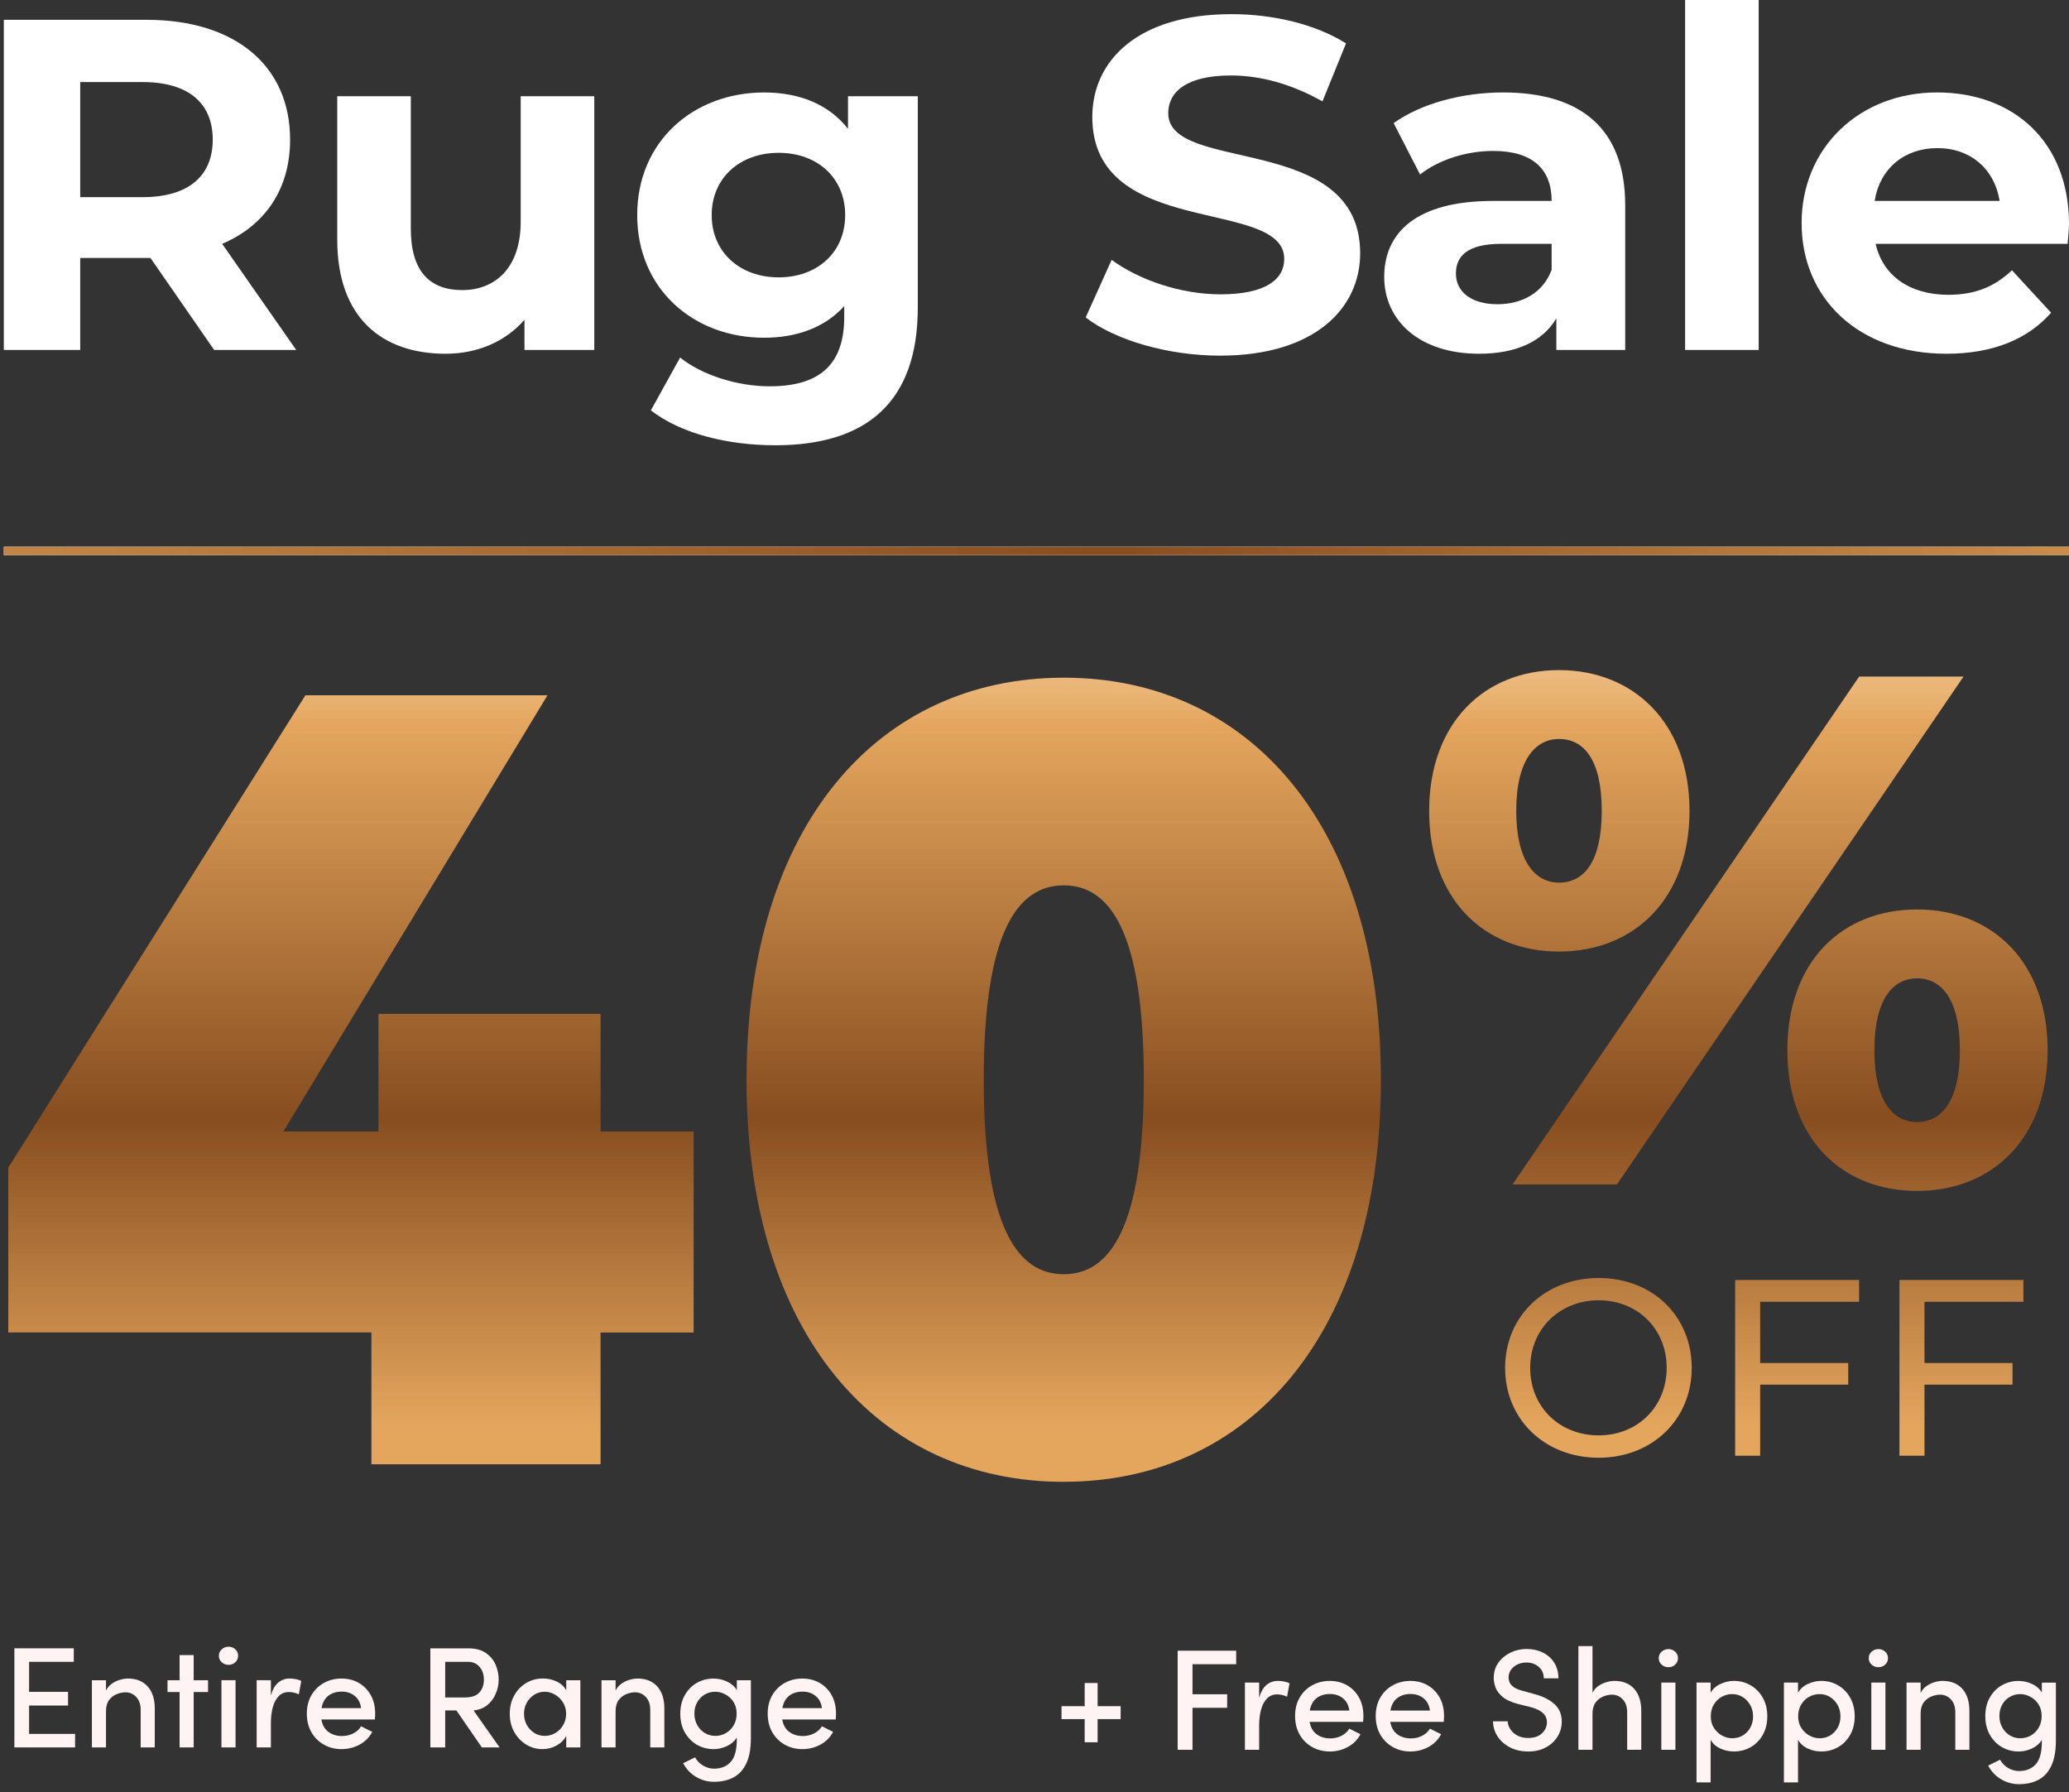
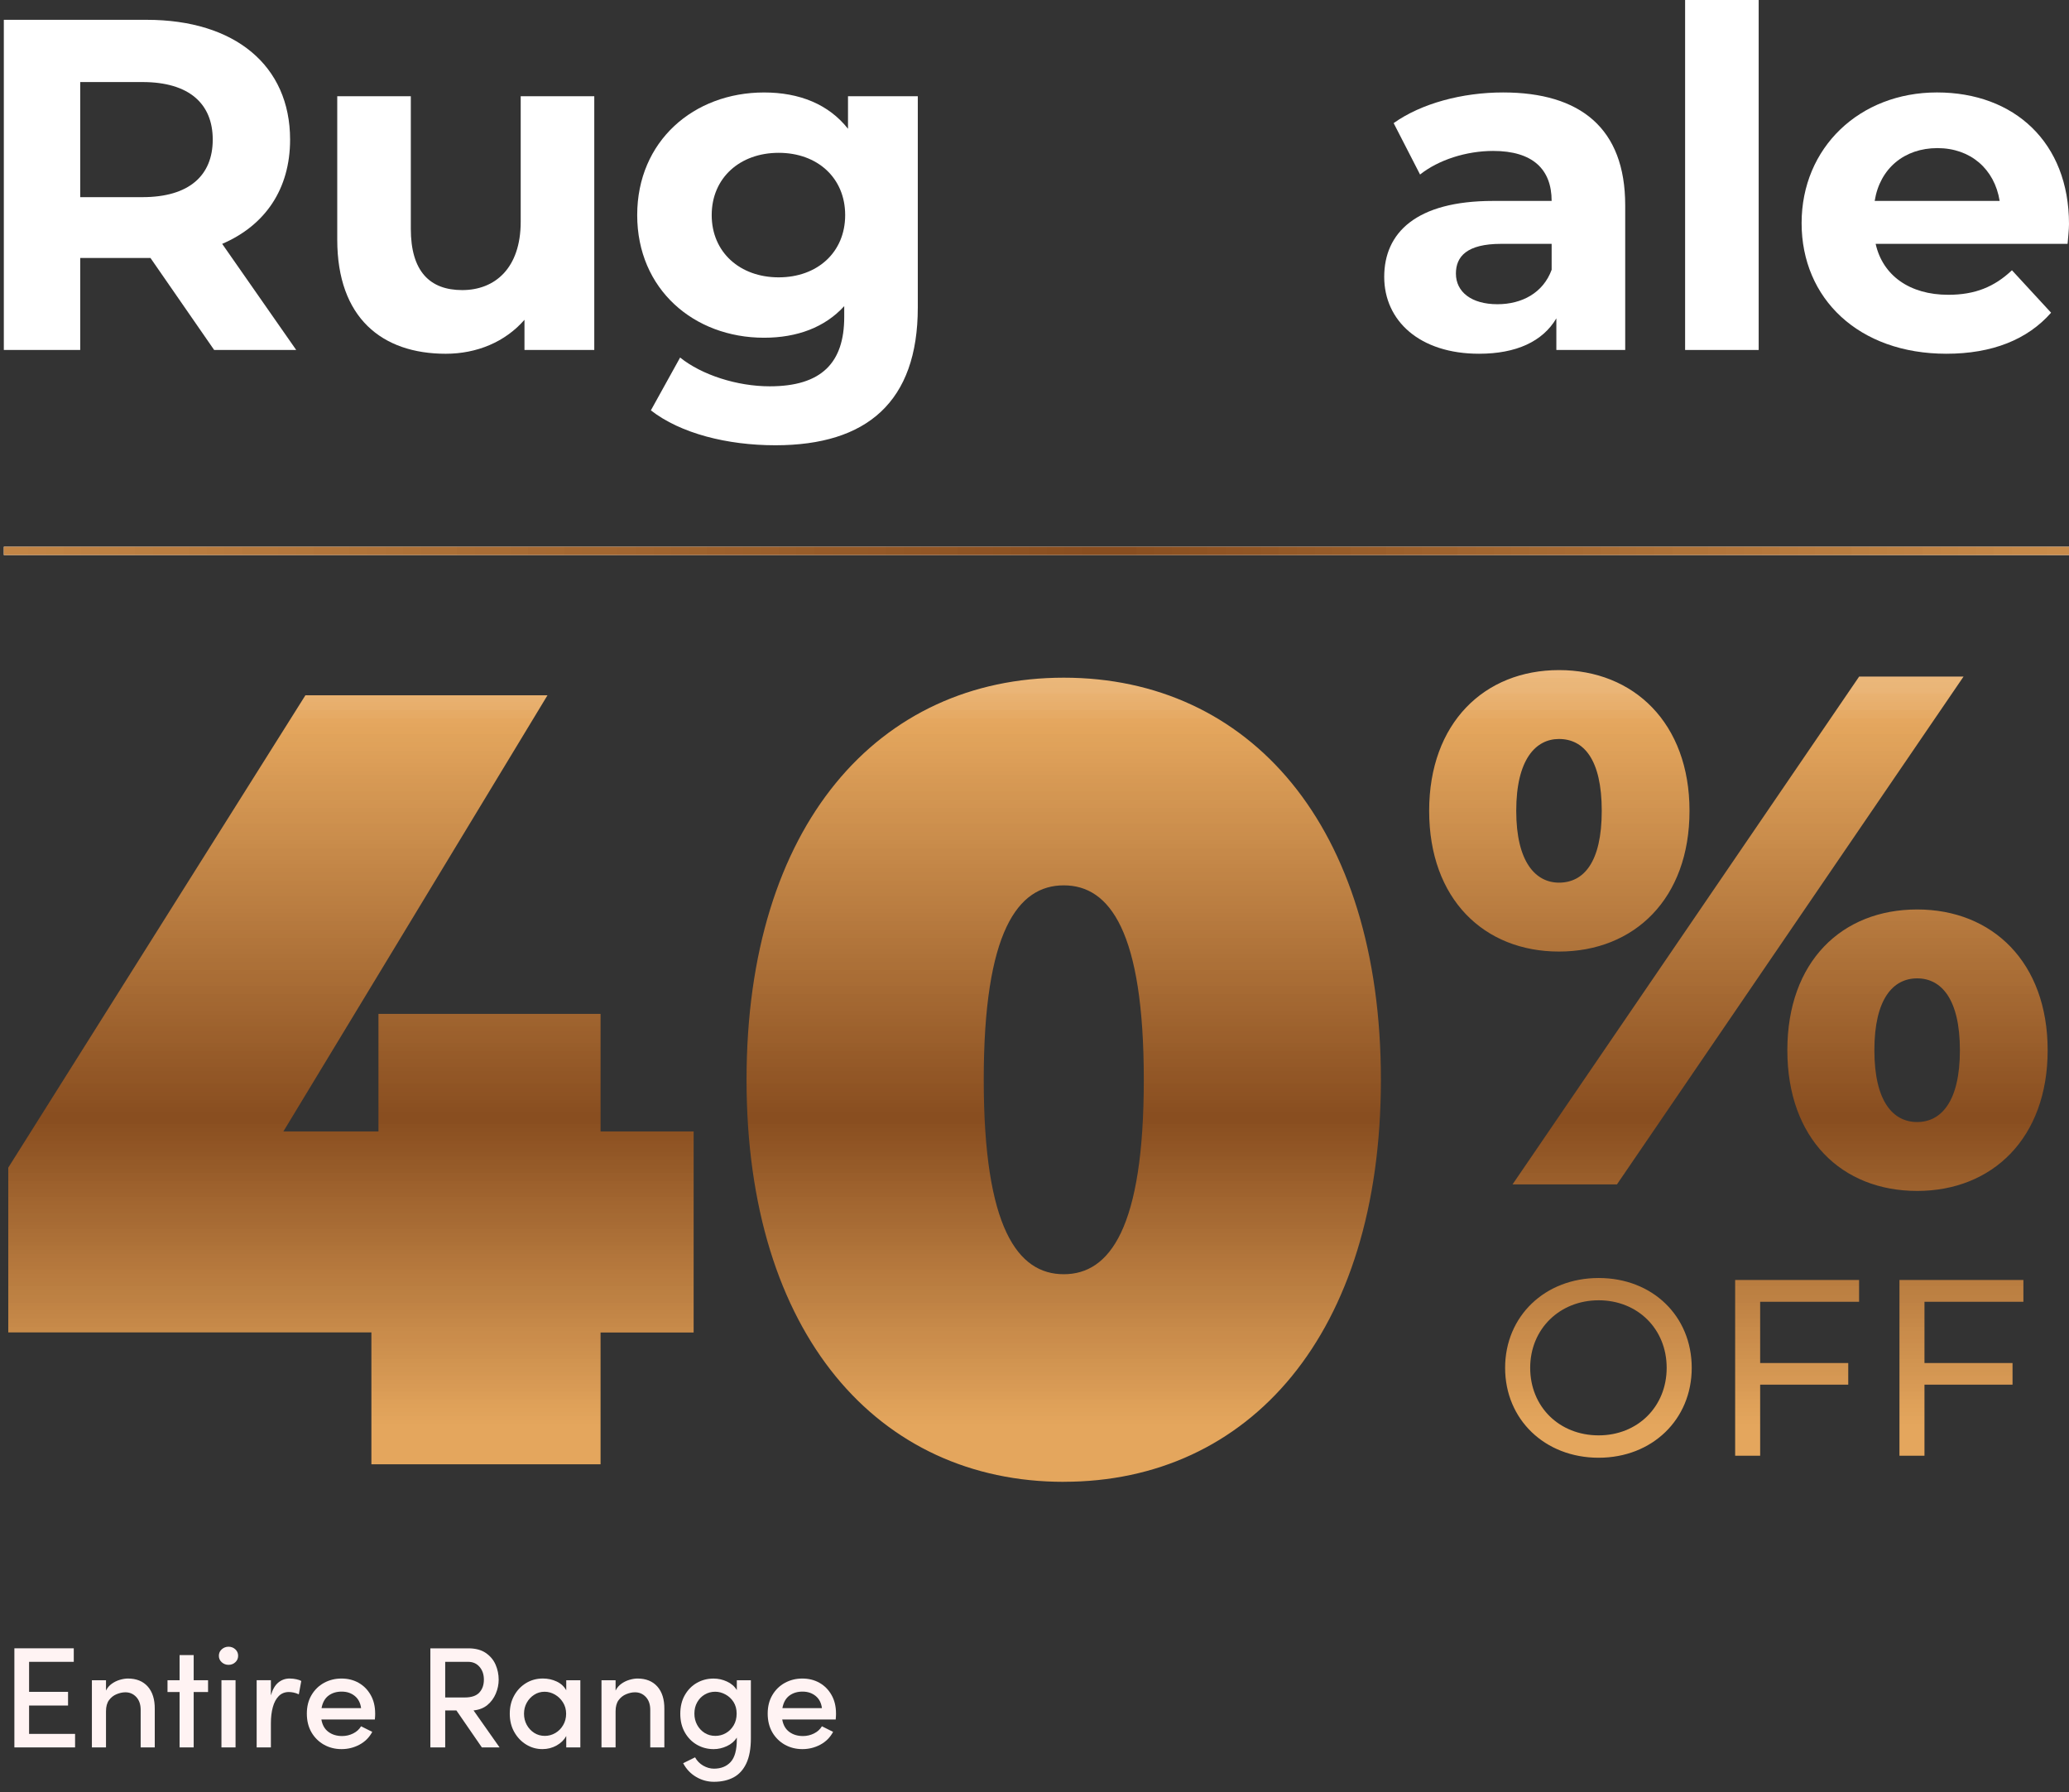
<svg xmlns="http://www.w3.org/2000/svg" xmlns:xlink="http://www.w3.org/1999/xlink" id="Layer_2" data-name="Layer 2" viewBox="0 0 1843.17 1596.42">
  <rect x="0" y="0" width="1843.17" height="1596.42" fill="#333333" stroke="none" />
  <defs>
    <style>
      .cls-1 {
        fill: none;
      }

      .cls-2 {
        fill: url(#linear-gradient-2);
      }

      .cls-3 {
        fill: url(#linear-gradient);
      }

      .cls-4 {
        clip-path: url(#clippath-1);
      }

      .cls-5 {
        clip-path: url(#clippath-3);
      }

      .cls-6 {
        clip-path: url(#clippath-4);
      }

      .cls-7 {
        clip-path: url(#clippath-2);
      }

      .cls-8 {
        fill: #fff;
      }

      .cls-9 {
        clip-path: url(#clippath);
      }

      .cls-10 {
        fill: #fff3f3;
      }
    </style>
    <clipPath id="clippath">
      <rect class="cls-8" x="3.41" y="486.98" width="1839.76" height="7.44" />
    </clipPath>
    <linearGradient id="linear-gradient" x1="-3047.63" y1="105.05" x2="-3040.05" y2="105.05" gradientTransform="translate(1275954.6 44482.8) scale(418.91 -418.74)" gradientUnits="userSpaceOnUse">
      <stop offset="0" stop-color="#ecb97f" />
      <stop offset="0" stop-color="#ebb87c" />
      <stop offset="0" stop-color="#ebb77a" />
      <stop offset=".01" stop-color="#eab678" />
      <stop offset=".02" stop-color="#eab476" />
      <stop offset=".02" stop-color="#e9b374" />
      <stop offset=".02" stop-color="#e9b271" />
      <stop offset=".03" stop-color="#e8b06f" />
      <stop offset=".03" stop-color="#e8af6d" />
      <stop offset=".04" stop-color="#e7ae6b" />
      <stop offset=".04" stop-color="#e7ad68" />
      <stop offset=".04" stop-color="#e6ab66" />
      <stop offset=".05" stop-color="#e6aa64" />
      <stop offset=".05" stop-color="#e5a962" />
      <stop offset=".05" stop-color="#e5a760" />
      <stop offset=".06" stop-color="#e4a65e" />
      <stop offset=".06" stop-color="#e3a55d" />
      <stop offset=".07" stop-color="#e3a55c" />
      <stop offset=".07" stop-color="#e2a45c" />
      <stop offset=".07" stop-color="#e1a35b" />
      <stop offset=".08" stop-color="#e0a35b" />
      <stop offset=".08" stop-color="#e0a25a" />
      <stop offset=".09" stop-color="#dfa15a" />
      <stop offset=".09" stop-color="#dea059" />
      <stop offset=".09" stop-color="#dda059" />
      <stop offset=".1" stop-color="#dd9f58" />
      <stop offset=".1" stop-color="#dc9e58" />
      <stop offset=".11" stop-color="#db9d57" />
      <stop offset=".11" stop-color="#da9d57" />
      <stop offset=".11" stop-color="#da9c56" />
      <stop offset=".12" stop-color="#d99b56" />
      <stop offset=".12" stop-color="#d89b55" />
      <stop offset=".12" stop-color="#d79a55" />
      <stop offset=".13" stop-color="#d79954" />
      <stop offset=".13" stop-color="#d69854" />
      <stop offset=".14" stop-color="#d59853" />
      <stop offset=".14" stop-color="#d49753" />
      <stop offset=".14" stop-color="#d49652" />
      <stop offset=".15" stop-color="#d39652" />
      <stop offset=".15" stop-color="#d29551" />
      <stop offset=".16" stop-color="#d29451" />
      <stop offset=".16" stop-color="#d19350" />
      <stop offset=".16" stop-color="#d09350" />
      <stop offset=".17" stop-color="#cf924f" />
      <stop offset=".17" stop-color="#cf914f" />
      <stop offset=".18" stop-color="#ce914e" />
      <stop offset=".18" stop-color="#cd904e" />
      <stop offset=".18" stop-color="#cc8f4d" />
      <stop offset=".19" stop-color="#cc8e4d" />
      <stop offset=".19" stop-color="#cb8e4c" />
      <stop offset=".2" stop-color="#ca8d4c" />
      <stop offset=".2" stop-color="#c98c4b" />
      <stop offset=".2" stop-color="#c98c4b" />
      <stop offset=".21" stop-color="#c88b4a" />
      <stop offset=".21" stop-color="#c78a4a" />
      <stop offset=".21" stop-color="#c68949" />
      <stop offset=".22" stop-color="#c68949" />
      <stop offset=".22" stop-color="#c58848" />
      <stop offset=".23" stop-color="#c48748" />
      <stop offset=".23" stop-color="#c38647" />
      <stop offset=".23" stop-color="#c38647" />
      <stop offset=".24" stop-color="#c28546" />
      <stop offset=".24" stop-color="#c18446" />
      <stop offset=".25" stop-color="#c08445" />
      <stop offset=".25" stop-color="#c08345" />
      <stop offset=".25" stop-color="#bf8244" />
      <stop offset=".26" stop-color="#be8144" />
      <stop offset=".26" stop-color="#bd8143" />
      <stop offset=".27" stop-color="#bd8043" />
      <stop offset=".27" stop-color="#bc7f42" />
      <stop offset=".27" stop-color="#bb7f42" />
      <stop offset=".28" stop-color="#bb7e41" />
      <stop offset=".28" stop-color="#ba7d41" />
      <stop offset=".29" stop-color="#b97c40" />
      <stop offset=".29" stop-color="#b87c40" />
      <stop offset=".29" stop-color="#b87b3f" />
      <stop offset=".3" stop-color="#b77a3f" />
      <stop offset=".3" stop-color="#b67a3e" />
      <stop offset=".3" stop-color="#b5793e" />
      <stop offset=".31" stop-color="#b5783d" />
      <stop offset=".31" stop-color="#b4773d" />
      <stop offset=".32" stop-color="#b3773c" />
      <stop offset=".32" stop-color="#b2763c" />
      <stop offset=".32" stop-color="#b2753b" />
      <stop offset=".33" stop-color="#b1753b" />
      <stop offset=".33" stop-color="#b0743a" />
      <stop offset=".34" stop-color="#af733a" />
      <stop offset=".34" stop-color="#af7239" />
      <stop offset=".34" stop-color="#ae7239" />
      <stop offset=".35" stop-color="#ad7138" />
      <stop offset=".35" stop-color="#ac7038" />
      <stop offset=".36" stop-color="#ac7037" />
      <stop offset=".36" stop-color="#ab6f37" />
      <stop offset=".36" stop-color="#aa6e36" />
      <stop offset=".37" stop-color="#a96d36" />
      <stop offset=".37" stop-color="#a96d35" />
      <stop offset=".38" stop-color="#a86c35" />
      <stop offset=".38" stop-color="#a76b34" />
      <stop offset=".38" stop-color="#a66a34" />
      <stop offset=".39" stop-color="#a66a33" />
      <stop offset=".39" stop-color="#a56933" />
      <stop offset=".39" stop-color="#a46832" />
      <stop offset=".4" stop-color="#a36832" />
      <stop offset=".4" stop-color="#a36731" />
      <stop offset=".41" stop-color="#a26631" />
      <stop offset=".41" stop-color="#a16530" />
      <stop offset=".41" stop-color="#a16530" />
      <stop offset=".42" stop-color="#a0642f" />
      <stop offset=".42" stop-color="#9f632f" />
      <stop offset=".43" stop-color="#9e632e" />
      <stop offset=".43" stop-color="#9e622e" />
      <stop offset=".43" stop-color="#9d612d" />
      <stop offset=".44" stop-color="#9c602d" />
      <stop offset=".44" stop-color="#9b602c" />
      <stop offset=".45" stop-color="#9b5f2c" />
      <stop offset=".45" stop-color="#9a5e2b" />
      <stop offset=".45" stop-color="#995e2b" />
      <stop offset=".46" stop-color="#985d2a" />
      <stop offset=".46" stop-color="#985c2a" />
      <stop offset=".46" stop-color="#975b29" />
      <stop offset=".47" stop-color="#965b29" />
      <stop offset=".47" stop-color="#955a28" />
      <stop offset=".48" stop-color="#955928" />
      <stop offset=".48" stop-color="#945927" />
      <stop offset=".48" stop-color="#935827" />
      <stop offset=".49" stop-color="#925726" />
      <stop offset=".49" stop-color="#925626" />
      <stop offset=".5" stop-color="#915625" />
      <stop offset=".5" stop-color="#905525" />
      <stop offset=".5" stop-color="#8f5424" />
      <stop offset=".51" stop-color="#8f5324" />
      <stop offset=".51" stop-color="#8e5323" />
      <stop offset=".52" stop-color="#8d5223" />
      <stop offset=".52" stop-color="#8c5122" />
      <stop offset=".52" stop-color="#8c5122" />
      <stop offset=".53" stop-color="#8b5021" />
      <stop offset=".53" stop-color="#8a4f21" />
      <stop offset=".54" stop-color="#894e20" />
      <stop offset=".54" stop-color="#894e20" />
      <stop offset=".55" stop-color="#894e20" />
      <stop offset=".55" stop-color="#8a4f20" />
      <stop offset=".55" stop-color="#8b5021" />
      <stop offset=".56" stop-color="#8c5122" />
      <stop offset=".56" stop-color="#8d5222" />
      <stop offset=".57" stop-color="#8e5323" />
      <stop offset=".57" stop-color="#8f5323" />
      <stop offset=".57" stop-color="#905424" />
      <stop offset=".58" stop-color="#915525" />
      <stop offset=".58" stop-color="#915625" />
      <stop offset=".59" stop-color="#925726" />
      <stop offset=".59" stop-color="#935827" />
      <stop offset=".59" stop-color="#945927" />
      <stop offset=".6" stop-color="#955a28" />
      <stop offset=".6" stop-color="#965b29" />
      <stop offset=".61" stop-color="#975c29" />
      <stop offset=".61" stop-color="#985d2a" />
      <stop offset=".61" stop-color="#995e2b" />
      <stop offset=".62" stop-color="#9a5e2b" />
      <stop offset=".62" stop-color="#9b5f2c" />
      <stop offset=".62" stop-color="#9c602c" />
      <stop offset=".63" stop-color="#9d612d" />
      <stop offset=".63" stop-color="#9e622e" />
      <stop offset=".64" stop-color="#9f632e" />
      <stop offset=".64" stop-color="#a0642f" />
      <stop offset=".64" stop-color="#a16530" />
      <stop offset=".65" stop-color="#a26630" />
      <stop offset=".65" stop-color="#a36731" />
      <stop offset=".66" stop-color="#a46832" />
      <stop offset=".66" stop-color="#a56932" />
      <stop offset=".66" stop-color="#a56a33" />
      <stop offset=".67" stop-color="#a66a34" />
      <stop offset=".67" stop-color="#a76b34" />
      <stop offset=".68" stop-color="#a86c35" />
      <stop offset=".68" stop-color="#a96d35" />
      <stop offset=".68" stop-color="#aa6e36" />
      <stop offset=".69" stop-color="#ab6f37" />
      <stop offset=".69" stop-color="#ac7037" />
      <stop offset=".7" stop-color="#ad7138" />
      <stop offset=".7" stop-color="#ae7239" />
      <stop offset=".7" stop-color="#af7339" />
      <stop offset=".71" stop-color="#b0743a" />
      <stop offset=".71" stop-color="#b1753b" />
      <stop offset=".71" stop-color="#b2753b" />
      <stop offset=".72" stop-color="#b3763c" />
      <stop offset=".72" stop-color="#b4773c" />
      <stop offset=".73" stop-color="#b5783d" />
      <stop offset=".73" stop-color="#b6793e" />
      <stop offset=".73" stop-color="#b77a3e" />
      <stop offset=".74" stop-color="#b87b3f" />
      <stop offset=".74" stop-color="#b97c40" />
      <stop offset=".75" stop-color="#b97d40" />
      <stop offset=".75" stop-color="#ba7e41" />
      <stop offset=".75" stop-color="#bb7f42" />
      <stop offset=".76" stop-color="#bc8042" />
      <stop offset=".76" stop-color="#bd8143" />
      <stop offset=".77" stop-color="#be8144" />
      <stop offset=".77" stop-color="#bf8244" />
      <stop offset=".77" stop-color="#c08345" />
      <stop offset=".78" stop-color="#c18445" />
      <stop offset=".78" stop-color="#c28546" />
      <stop offset=".79" stop-color="#c38647" />
      <stop offset=".79" stop-color="#c48747" />
      <stop offset=".79" stop-color="#c58848" />
      <stop offset=".8" stop-color="#c68949" />
      <stop offset=".8" stop-color="#c78a49" />
      <stop offset=".8" stop-color="#c88b4a" />
      <stop offset=".81" stop-color="#c98c4b" />
      <stop offset=".81" stop-color="#ca8c4b" />
      <stop offset=".82" stop-color="#cb8d4c" />
      <stop offset=".82" stop-color="#cc8e4d" />
      <stop offset=".82" stop-color="#cc8f4d" />
      <stop offset=".83" stop-color="#cd904e" />
      <stop offset=".83" stop-color="#ce914e" />
      <stop offset=".84" stop-color="#cf924f" />
      <stop offset=".84" stop-color="#d09350" />
      <stop offset=".84" stop-color="#d19450" />
      <stop offset=".85" stop-color="#d29551" />
      <stop offset=".85" stop-color="#d39652" />
      <stop offset=".86" stop-color="#d49752" />
      <stop offset=".86" stop-color="#d59853" />
      <stop offset=".86" stop-color="#d69854" />
      <stop offset=".87" stop-color="#d79954" />
      <stop offset=".87" stop-color="#d89a55" />
      <stop offset=".88" stop-color="#d99b55" />
      <stop offset=".88" stop-color="#da9c56" />
      <stop offset=".88" stop-color="#db9d57" />
      <stop offset=".89" stop-color="#dc9e57" />
      <stop offset=".89" stop-color="#dd9f58" />
      <stop offset=".89" stop-color="#dea059" />
      <stop offset=".9" stop-color="#dfa159" />
      <stop offset=".9" stop-color="#e0a25a" />
      <stop offset=".91" stop-color="#e0a35b" />
      <stop offset=".91" stop-color="#e1a45b" />
      <stop offset=".91" stop-color="#e2a45c" />
      <stop offset=".92" stop-color="#e3a55c" />
      <stop offset=".92" stop-color="#e4a65d" />
      <stop offset=".94" stop-color="#e4a65d" />
      <stop offset="1" stop-color="#e4a65d" />
    </linearGradient>
    <clipPath id="clippath-1">
      <polyline class="cls-1" points="1824.16 1319.91 7.36 1319.91 7.36 596.86 1824.16 596.86" />
    </clipPath>
    <clipPath id="clippath-2">
      <path class="cls-1" d="M1424.18,1278.52c34.65,0,60.57-25.49,60.57-60.16s-25.91-60.16-60.57-60.16-61.01,25.49-61.01,60.16,25.91,60.16,61.01,60.16ZM1545.76,1296.65v-156.55h110.41v19.44h-88.13v54.56h78.47v19.25h-78.47v63.3h-22.28ZM1692.13,1296.65v-156.55h110.41v19.44h-88.12v54.56h78.45v19.25h-78.45v63.3h-22.29ZM1424.18,1298.45c-48.06,0-83.35-34.2-83.35-80.05s35.29-80.04,83.35-80.04,82.9,34,82.9,80.04-35.29,80.05-82.9,80.05ZM1707.89,999.42c21.32,0,38.09-18.08,38.09-63.98s-16.78-63.98-38.09-63.98-38.1,18.09-38.1,63.98,16.78,63.98,38.1,63.98ZM1707.89,1060.79c-67.2,0-115.63-46.52-115.63-125.35s48.44-125.35,115.63-125.35,116.26,47.15,116.26,125.35-49.12,125.35-116.26,125.35ZM947.66,1134.98c41,0,71.3-41.11,71.3-173.19s-30.3-173.18-71.3-173.18-71.3,41.11-71.3,173.18,30.31,173.19,71.3,173.19ZM1388.83,786.2c21.95,0,38.09-18.09,38.09-63.98s-16.14-63.98-38.09-63.98c-20.69,0-38.09,18.08-38.09,63.98s17.45,63.98,38.09,63.98ZM330.86,1304.25v-117.43H7.37v-146.78l264.71-420.74h215.66l-235.28,388.49h84.69v-104.71h197.86v104.71h82.91v179.09h-82.91v117.42l-204.15-.04ZM947.62,1319.91c-164.9,0-282.56-131.1-282.56-358.12s117.71-358.16,282.6-358.16,282.51,131.1,282.51,358.12-117.66,358.12-282.51,358.12l-.04.04ZM1347.45,1054.98l308.76-452.32h93.01l-308.76,452.32h-93.01ZM1388.79,847.57c-66.52,0-115.63-46.53-115.63-125.35.04-78.2,49.16-125.35,115.68-125.35s116.26,47.15,116.26,125.35-49.06,125.35-116.26,125.35h-.04Z" />
    </clipPath>
    <linearGradient id="linear-gradient-2" x1="-3052.76" y1="103.87" x2="-3051.04" y2="103.87" gradientTransform="translate(-42553.36 1279436.68) rotate(90) scale(418.91 -418.74)" xlink:href="#linear-gradient" />
    <clipPath id="clippath-3">
      <rect class="cls-1" y="1427.77" width="751.03" height="168.65" />
    </clipPath>
    <clipPath id="clippath-4">
-       <rect class="cls-1" x="936.66" y="1427.77" width="906.5" height="168.65" />
-     </clipPath>
+       </clipPath>
  </defs>
  <g id="Layer_1-2" data-name="Layer 1">
    <g>
      <rect class="cls-8" x="3.41" y="486.98" width="1839.76" height="7.44" />
      <g class="cls-9">
        <path class="cls-3" d="M-735.96-149.03v1286.89h3175.37V-149.03" />
      </g>
    </g>
    <g>
      <path class="cls-8" d="M190.78,311.73l-56.72-81.93h-62.6v81.93H3.41V17.65h127.3c78.56,0,127.72,40.75,127.72,106.71,0,44.11-22.27,76.46-60.5,92.85l65.96,94.53h-73.1ZM126.92,73.1h-55.46v102.51h55.46c41.59,0,62.6-19.32,62.6-51.26s-21.01-51.26-62.6-51.26Z" />
      <path class="cls-8" d="M529.41,85.71v226.03h-62.18v-26.89c-17.22,19.75-42.43,30.25-70.16,30.25-56.72,0-96.63-31.93-96.63-101.67v-127.72h65.54v118.06c0,37.81,16.81,54.62,45.79,54.62s52.1-19.32,52.1-60.92v-111.75h65.54Z" />
      <path class="cls-8" d="M817.62,85.71v188.22c0,84.03-45.38,122.68-126.88,122.68-42.85,0-84.45-10.5-110.91-31.09l26.05-47.05c19.33,15.54,50.84,25.63,79.82,25.63,46.21,0,66.38-21.01,66.38-61.76v-9.66c-17.22,18.91-42.01,28.15-71.42,28.15-62.6,0-113.01-43.27-113.01-109.23s50.42-109.23,113.01-109.23c31.51,0,57.56,10.5,74.78,32.35v-28.99h62.18ZM752.92,191.58c0-33.19-24.79-55.46-59.24-55.46s-59.66,22.27-59.66,55.46,25.21,55.46,59.66,55.46,59.24-22.27,59.24-55.46Z" />
-       <path class="cls-8" d="M967.19,282.75l23.11-51.26c24.79,18.07,61.76,30.67,97.05,30.67,40.33,0,56.72-13.44,56.72-31.51,0-55.04-170.99-17.23-170.99-126.46,0-49.99,40.33-91.59,123.94-91.59,36.97,0,74.78,8.82,102.09,26.05l-21.01,51.68c-27.31-15.54-55.46-23.11-81.5-23.11-40.33,0-55.88,15.13-55.88,33.61,0,54.2,170.99,16.8,170.99,124.78,0,49.15-40.75,91.17-124.78,91.17-46.63,0-93.69-13.86-119.74-34.03Z" />
      <path class="cls-8" d="M1447.82,182.75v128.98h-61.34v-28.15c-12.18,20.59-35.71,31.51-68.9,31.51-52.94,0-84.45-29.41-84.45-68.48s28.15-67.64,97.05-67.64h52.1c0-28.15-16.8-44.53-52.1-44.53-23.95,0-48.73,7.98-65.12,21.01l-23.53-45.79c24.79-17.65,61.34-27.31,97.47-27.31,68.9,0,108.81,31.93,108.81,100.41ZM1382.28,240.31v-23.11h-44.95c-30.67,0-40.33,11.34-40.33,26.47,0,16.38,13.87,27.31,36.97,27.31,21.85,0,40.75-10.08,48.31-30.67Z" />
      <path class="cls-8" d="M1501.18,0h65.54v311.73h-65.54V0Z" />
      <path class="cls-8" d="M1841.91,217.21h-170.99c6.3,28.15,30.25,45.37,64.7,45.37,23.95,0,41.17-7.14,56.72-21.85l34.87,37.81c-21.01,23.95-52.52,36.55-93.27,36.55-78.14,0-128.98-49.15-128.98-116.37s51.68-116.38,120.58-116.38,117.63,44.53,117.63,117.22c0,5.04-.84,12.18-1.26,17.65ZM1670.07,178.97h111.33c-4.62-28.57-26.05-47.05-55.46-47.05s-51.26,18.07-55.88,47.05Z" />
    </g>
    <g class="cls-4">
      <g class="cls-7">
        <path class="cls-2" d="M1824.15,596.86H7.37v723.05h1865.57" />
      </g>
    </g>
    <g class="cls-5">
      <g>
        <path class="cls-10" d="M25.91,1544.43h40.97v12.02H12.81v-88.24h52.91v12.02H25.91v26.76h34.71v12.19H25.91v25.24Z" />
        <path class="cls-10" d="M113.9,1495.11c7.6,0,13.52,2.39,17.75,7.16,4.22,4.78,6.3,11.44,6.22,19.97v34.22h-12.56v-33.43c0-4.86-1.31-8.67-3.91-11.45-2.61-2.8-5.84-4.2-9.68-4.2-2.55,0-5.18.57-7.86,1.69-2.7,1.1-4.94,2.87-6.75,5.31-1.79,2.45-2.68,5.75-2.68,9.92v32.16h-12.56v-59.83h12.56v9.22c1.2-2.47,2.9-4.49,5.11-6.05,2.22-1.59,4.63-2.77,7.25-3.54,2.6-.76,4.98-1.15,7.12-1.15Z" />
        <path class="cls-10" d="M185.35,1496.63v10.5h-12.81v49.33h-12.56v-49.33h-10.75v-10.5h10.75v-22.4h12.56v22.4h12.81Z" />
        <path class="cls-10" d="M203.58,1482.92c-2.31,0-4.32-.76-6.05-2.31-1.71-1.53-2.55-3.46-2.55-5.76s.84-4.22,2.55-5.76c1.73-1.53,3.75-2.31,6.05-2.31s4.41.77,6.05,2.31c1.67,1.54,2.51,3.46,2.51,5.76s-.84,4.23-2.51,5.76c-1.65,1.54-3.66,2.31-6.05,2.31ZM197.28,1556.46v-59.83h12.56v59.83h-12.56Z" />
        <path class="cls-10" d="M258.14,1495.11c2.03,0,4,.23,5.93.66,1.91.41,3.36.93,4.32,1.52l-2.18,11.9c-1.63-.76-3.2-1.3-4.74-1.61-1.54-.3-2.91-.45-4.12-.45-3.6,0-6.59,1.19-8.98,3.58s-4.16,5.68-5.31,9.88c-1.15,4.18-1.73,8.96-1.73,14.33v21.53h-12.68v-59.83h12.68v13.46c1.53-5.29,3.76-9.11,6.67-11.45,2.9-2.36,6.28-3.54,10.13-3.54Z" />
        <path class="cls-10" d="M334.23,1526.24c0,.85-.03,1.73-.08,2.64-.06.89-.12,1.79-.21,2.72h-47.64c.84,4.89,2.93,8.56,6.26,11.03,3.35,2.47,7.41,3.71,12.19,3.71,3.51,0,6.8-.76,9.88-2.31,3.07-1.53,5.41-3.66,7.04-6.38l9.96,4.98c-2.64,4.94-6.44,8.75-11.41,11.41-4.94,2.64-10.27,3.95-15.98,3.95s-10.95-1.32-15.65-3.95c-4.69-2.66-8.42-6.35-11.16-11.08-2.72-4.75-4.08-10.27-4.08-16.59s1.38-11.82,4.16-16.51c2.77-4.71,6.51-8.36,11.2-10.91,4.69-2.55,9.86-3.83,15.52-3.83s10.8,1.28,15.28,3.83c4.5,2.55,8.07,6.17,10.71,10.83,2.66,4.67,3.99,10.16,3.99,16.47ZM286.43,1521.5h35.25c-.61-4.69-2.49-8.32-5.64-10.87-3.16-2.57-7.04-3.87-11.65-3.87s-8.52,1.19-11.73,3.58-5.29,6.11-6.22,11.16Z" />
        <path class="cls-10" d="M429.26,1556.46l-22.69-32.94h-9.96v32.94h-13.22v-88.24h33.72c6.47,0,11.69,1.38,15.65,4.12,3.97,2.72,6.89,6.2,8.73,10.42,1.83,4.23,2.76,8.69,2.76,13.38,0,4.18-.85,8.3-2.55,12.35-1.71,4.07-4.2,7.47-7.49,10.21-3.29,2.72-7.41,4.32-12.35,4.82l23.18,32.94h-15.77ZM396.61,1480.24v31.75h17.29c6.06,0,10.44-1.46,13.13-4.41,2.69-2.93,4.04-6.75,4.04-11.45s-1.3-8.41-3.87-11.41c-2.55-2.99-5.97-4.49-10.25-4.49h-20.34Z" />
        <path class="cls-10" d="M504.44,1496.63h12.56v59.83h-12.56v-10.13c-1.87,3.44-4.72,6.24-8.56,8.4-3.85,2.16-8.07,3.25-12.68,3.25-5.22,0-10.03-1.35-14.41-4.04-4.4-2.69-7.94-6.39-10.62-11.12-2.7-4.75-4.04-10.19-4.04-16.35s1.28-11.32,3.83-16.02c2.55-4.69,6.06-8.42,10.54-11.2,4.5-2.77,9.56-4.16,15.19-4.16,4.36,0,8.44.9,12.23,2.68,3.81,1.79,6.65,4.4,8.52,7.82v-8.98ZM485.38,1546.2c3.31,0,6.43-.84,9.35-2.55,2.9-1.7,5.23-4.05,6.96-7.04,1.75-2.99,2.64-6.36,2.64-10.13s-.95-7.23-2.84-10.17c-1.87-2.96-4.26-5.27-7.16-6.92-2.88-1.67-5.95-2.51-9.18-2.51-3.44,0-6.54.91-9.31,2.72-2.78,1.79-4.97,4.15-6.59,7.08-1.63,2.94-2.43,6.21-2.43,9.8s.8,6.9,2.43,9.88c1.62,2.96,3.83,5.35,6.63,7.16,2.82,1.79,5.99,2.68,9.51,2.68Z" />
        <path class="cls-10" d="M567.87,1495.11c7.6,0,13.52,2.39,17.75,7.16,4.22,4.78,6.3,11.44,6.22,19.97v34.22h-12.56v-33.43c0-4.86-1.31-8.67-3.91-11.45-2.61-2.8-5.84-4.2-9.68-4.2-2.55,0-5.18.57-7.86,1.69-2.7,1.1-4.94,2.87-6.75,5.31-1.79,2.45-2.68,5.75-2.68,9.92v32.16h-12.56v-59.83h12.56v9.22c1.2-2.47,2.9-4.49,5.11-6.05,2.22-1.59,4.63-2.77,7.25-3.54,2.6-.76,4.98-1.15,7.12-1.15Z" />
        <path class="cls-10" d="M656.4,1496.63h12.52v51.63c0,9.22-1.35,16.69-4.04,22.4-2.7,5.73-6.5,9.9-11.41,12.52-4.89,2.6-10.71,3.91-17.46,3.91-5.63,0-10.9-1.44-15.81-4.32-4.92-2.86-8.79-6.94-11.61-12.23l10.62-5.23c1.73,3.15,4.14,5.62,7.25,7.41,3.13,1.78,6.31,2.68,9.55,2.68,6.31,0,11.28-2,14.91-5.97,3.64-3.95,5.48-10.66,5.48-20.13v-1.56c-2.06,3.27-5.01,5.8-8.85,7.58-3.85,1.78-7.77,2.68-11.78,2.68-5.38,0-10.33-1.3-14.86-3.87-4.53-2.6-8.14-6.28-10.83-11.03-2.7-4.75-4.04-10.27-4.04-16.59s1.34-11.94,4.04-16.63c2.69-4.71,6.27-8.36,10.75-10.91,4.5-2.55,9.44-3.83,14.82-3.83,4.17,0,8.15.89,11.94,2.64,3.81,1.73,6.75,4.27,8.81,7.62v-8.73ZM637.17,1546.2c3.4,0,6.53-.8,9.39-2.43,2.88-1.62,5.21-3.92,7-6.92,1.78-2.99,2.68-6.49,2.68-10.5s-.94-7.46-2.8-10.38c-1.87-2.9-4.28-5.15-7.25-6.71-2.94-1.59-5.95-2.39-9.02-2.39-3.44,0-6.57.84-9.39,2.51-2.8,1.65-5.04,3.95-6.71,6.92-1.65,2.94-2.47,6.29-2.47,10.05s.82,7.04,2.47,10.09c1.67,3.03,3.91,5.41,6.71,7.16,2.82,1.73,5.95,2.59,9.39,2.59Z" />
        <path class="cls-10" d="M744.78,1526.24c0,.85-.03,1.73-.08,2.64-.06.89-.12,1.79-.21,2.72h-47.64c.84,4.89,2.93,8.56,6.26,11.03,3.35,2.47,7.41,3.71,12.19,3.71,3.51,0,6.8-.76,9.88-2.31,3.07-1.53,5.41-3.66,7.04-6.38l9.96,4.98c-2.64,4.94-6.44,8.75-11.41,11.41-4.94,2.64-10.27,3.95-15.98,3.95s-10.95-1.32-15.65-3.95c-4.69-2.66-8.42-6.35-11.16-11.08-2.72-4.75-4.08-10.27-4.08-16.59s1.38-11.82,4.16-16.51c2.77-4.71,6.51-8.36,11.2-10.91s9.86-3.83,15.52-3.83,10.8,1.28,15.28,3.83c4.5,2.55,8.07,6.17,10.71,10.83,2.66,4.67,3.99,10.16,3.99,16.47ZM696.98,1521.5h35.25c-.61-4.69-2.49-8.32-5.64-10.87-3.16-2.57-7.04-3.87-11.65-3.87s-8.52,1.19-11.73,3.58c-3.21,2.39-5.29,6.11-6.22,11.16Z" />
      </g>
    </g>
    <g class="cls-6">
      <g>
        <path class="cls-10" d="M998.33,1519.74v11.53h-20.51v20.63h-11.53v-20.63h-20.63v-11.53h20.63v-20.63h11.53v20.63h20.51Z" />
        <path class="cls-10" d="M1101.25,1482.36h-38.91v26.76h30.88v12.06h-30.88v37.39h-13.22v-88.24h52.13v12.02Z" />
        <path class="cls-10" d="M1138.53,1497.22c2.03,0,4,.23,5.93.66,1.91.41,3.36.93,4.32,1.52l-2.18,11.9c-1.63-.76-3.2-1.3-4.74-1.61-1.54-.3-2.91-.45-4.12-.45-3.6,0-6.59,1.19-8.98,3.58s-4.16,5.68-5.31,9.88c-1.15,4.18-1.73,8.96-1.73,14.33v21.53h-12.68v-59.83h12.68v13.46c1.53-5.29,3.76-9.11,6.67-11.45,2.9-2.36,6.28-3.54,10.13-3.54Z" />
        <path class="cls-10" d="M1214.6,1528.35c0,.85-.03,1.73-.08,2.64-.06.89-.12,1.79-.21,2.72h-47.64c.84,4.89,2.93,8.56,6.26,11.03,3.35,2.47,7.41,3.71,12.19,3.71,3.51,0,6.8-.76,9.88-2.31,3.07-1.53,5.41-3.66,7.04-6.38l9.96,4.98c-2.64,4.94-6.44,8.75-11.41,11.41-4.94,2.64-10.27,3.95-15.98,3.95s-10.95-1.32-15.65-3.95c-4.69-2.66-8.42-6.35-11.16-11.08-2.72-4.75-4.08-10.27-4.08-16.59s1.38-11.82,4.16-16.51c2.77-4.71,6.51-8.36,11.2-10.91s9.86-3.83,15.52-3.83,10.8,1.28,15.28,3.83c4.5,2.55,8.07,6.17,10.71,10.83,2.66,4.67,3.99,10.16,3.99,16.47ZM1166.8,1523.62h35.25c-.61-4.69-2.49-8.32-5.64-10.87-3.16-2.57-7.04-3.87-11.65-3.87s-8.52,1.19-11.73,3.58-5.29,6.11-6.22,11.16Z" />
        <path class="cls-10" d="M1286.43,1528.35c0,.85-.03,1.73-.08,2.64-.06.89-.12,1.79-.21,2.72h-47.64c.84,4.89,2.93,8.56,6.26,11.03,3.35,2.47,7.41,3.71,12.19,3.71,3.51,0,6.8-.76,9.88-2.31,3.07-1.53,5.41-3.66,7.04-6.38l9.96,4.98c-2.64,4.94-6.44,8.75-11.41,11.41-4.94,2.64-10.27,3.95-15.98,3.95s-10.95-1.32-15.65-3.95c-4.69-2.66-8.42-6.35-11.16-11.08-2.72-4.75-4.08-10.27-4.08-16.59s1.38-11.82,4.16-16.51c2.77-4.71,6.51-8.36,11.2-10.91,4.69-2.55,9.86-3.83,15.52-3.83s10.8,1.28,15.28,3.83c4.5,2.55,8.07,6.17,10.71,10.83,2.66,4.67,3.99,10.16,3.99,16.47ZM1238.63,1523.62h35.25c-.61-4.69-2.49-8.32-5.64-10.87-3.16-2.57-7.04-3.87-11.65-3.87s-8.52,1.19-11.73,3.58-5.29,6.11-6.22,11.16Z" />
        <path class="cls-10" d="M1361.45,1560.1c-6.24,0-11.72-1.26-16.47-3.75-4.76-2.52-8.43-5.83-11.03-9.92-2.58-4.12-3.87-8.52-3.87-13.22h13.05c.08,2.47.89,4.86,2.43,7.16,1.53,2.31,3.64,4.18,6.34,5.6,2.69,1.4,5.87,2.1,9.55,2.1,5.29,0,9.39-1.4,12.27-4.2,2.9-2.82,4.36-6.07,4.36-9.76,0-2.66-.69-4.86-2.06-6.59-1.35-1.75-3.12-3.18-5.31-4.28-2.17-1.12-4.45-1.99-6.84-2.59l-11.28-2.8c-6.24-1.62-10.93-3.77-14.08-6.46-3.16-2.69-5.26-5.54-6.3-8.56-1.02-3.05-1.52-5.76-1.52-8.15,0-5.21,1.36-9.74,4.08-13.59,2.74-3.84,6.34-6.85,10.79-9.02,4.45-2.19,9.27-3.29,14.49-3.29s10.05,1.06,14.33,3.17c4.28,2.09,7.67,5.1,10.17,9.02,2.52,3.93,3.79,8.58,3.79,13.96h-13.05c0-4.2-1.48-7.59-4.45-10.17-2.94-2.6-6.67-3.91-11.2-3.91-2.8,0-5.41.58-7.82,1.73-2.39,1.15-4.31,2.74-5.76,4.74-1.43,2.01-2.14,4.36-2.14,7.08,0,.97.23,2.17.7,3.62.46,1.43,1.54,2.86,3.25,4.28,1.7,1.4,4.39,2.61,8.07,3.62l11.16,3.09c7.41,1.98,13.3,4.93,17.66,8.85,4.36,3.93,6.55,9.13,6.55,15.61,0,4.89-1.27,9.37-3.79,13.42-2.53,4.04-6.01,7.25-10.46,9.63-4.43,2.39-9.62,3.58-15.61,3.58Z" />
        <path class="cls-10" d="M1438.15,1497.22c7.6,0,13.52,2.39,17.75,7.16,4.22,4.78,6.3,11.44,6.22,19.97v34.22h-12.56v-33.43c0-4.86-1.31-8.67-3.91-11.45-2.61-2.8-5.84-4.2-9.68-4.2-2.55,0-5.18.57-7.86,1.69-2.7,1.1-4.94,2.9-6.75,5.39-1.79,2.47-2.68,5.75-2.68,9.84v32.16h-12.56v-92.36h12.56v41.63c1.2-2.47,2.9-4.47,5.11-6.01,2.22-1.53,4.63-2.69,7.25-3.46,2.6-.76,4.98-1.15,7.12-1.15Z" />
        <path class="cls-10" d="M1486.29,1485.03c-2.31,0-4.32-.76-6.05-2.31-1.71-1.53-2.55-3.46-2.55-5.76s.84-4.22,2.55-5.76c1.73-1.53,3.75-2.31,6.05-2.31s4.41.77,6.05,2.31c1.67,1.54,2.51,3.46,2.51,5.76s-.84,4.23-2.51,5.76c-1.65,1.54-3.66,2.31-6.05,2.31ZM1479.99,1558.57v-59.83h12.56v59.83h-12.56Z" />
        <path class="cls-10" d="M1544.67,1497.22c5.37,0,10.33,1.31,14.86,3.91,4.53,2.61,8.13,6.29,10.83,11.03,2.69,4.72,4.04,10.24,4.04,16.55s-1.35,11.85-4.04,16.59c-2.7,4.76-6.29,8.4-10.79,10.95-4.48,2.55-9.45,3.83-14.91,3.83-4.18,0-8.18-.86-12.02-2.59-3.85-1.75-6.75-4.34-8.73-7.78v37.92h-12.56v-88.9h12.56v8.98c1.98-3.43,4.92-6.03,8.85-7.82,3.92-1.78,7.88-2.68,11.9-2.68ZM1543.15,1548.32c3.48,0,6.61-.82,9.39-2.47,2.77-1.67,4.99-3.97,6.67-6.92,1.67-2.96,2.51-6.32,2.51-10.09s-.84-7.12-2.51-10.09c-1.68-2.99-3.9-5.36-6.67-7.12-2.78-1.75-5.91-2.64-9.39-2.64s-6.49.81-9.39,2.43c-2.88,1.63-5.23,3.93-7.04,6.92-1.79,3-2.68,6.5-2.68,10.5s.96,7.47,2.88,10.38c1.91,2.91,4.33,5.17,7.25,6.75,2.9,1.56,5.9,2.35,8.98,2.35Z" />
        <path class="cls-10" d="M1622.53,1497.22c5.37,0,10.33,1.31,14.86,3.91,4.53,2.61,8.13,6.29,10.83,11.03,2.69,4.72,4.04,10.24,4.04,16.55s-1.35,11.85-4.04,16.59c-2.7,4.76-6.29,8.4-10.79,10.95-4.48,2.55-9.45,3.83-14.91,3.83-4.18,0-8.18-.86-12.02-2.59-3.85-1.75-6.75-4.34-8.73-7.78v37.92h-12.56v-88.9h12.56v8.98c1.98-3.43,4.92-6.03,8.85-7.82,3.92-1.78,7.88-2.68,11.9-2.68ZM1621,1548.32c3.48,0,6.61-.82,9.39-2.47,2.77-1.67,4.99-3.97,6.67-6.92,1.67-2.96,2.51-6.32,2.51-10.09s-.84-7.12-2.51-10.09c-1.68-2.99-3.9-5.36-6.67-7.12-2.78-1.75-5.91-2.64-9.39-2.64s-6.49.81-9.39,2.43c-2.88,1.63-5.23,3.93-7.04,6.92-1.79,3-2.68,6.5-2.68,10.5s.96,7.47,2.88,10.38c1.91,2.91,4.33,5.17,7.25,6.75,2.9,1.56,5.9,2.35,8.98,2.35Z" />
        <path class="cls-10" d="M1673.37,1485.03c-2.31,0-4.32-.76-6.05-2.31-1.71-1.53-2.55-3.46-2.55-5.76s.84-4.22,2.55-5.76c1.73-1.53,3.75-2.31,6.05-2.31s4.41.77,6.05,2.31c1.67,1.54,2.51,3.46,2.51,5.76s-.84,4.23-2.51,5.76c-1.65,1.54-3.66,2.31-6.05,2.31ZM1667.07,1558.57v-59.83h12.56v59.83h-12.56Z" />
        <path class="cls-10" d="M1730.47,1497.22c7.6,0,13.52,2.39,17.75,7.16,4.22,4.78,6.3,11.44,6.22,19.97v34.22h-12.56v-33.43c0-4.86-1.31-8.67-3.91-11.45-2.61-2.8-5.84-4.2-9.68-4.2-2.55,0-5.18.57-7.86,1.69-2.7,1.1-4.94,2.87-6.75,5.31-1.79,2.45-2.68,5.75-2.68,9.92v32.16h-12.56v-59.83h12.56v9.22c1.2-2.47,2.9-4.49,5.11-6.05,2.22-1.59,4.63-2.77,7.25-3.54,2.6-.76,4.98-1.15,7.12-1.15Z" />
        <path class="cls-10" d="M1818.97,1498.75h12.52v51.63c0,9.22-1.35,16.69-4.04,22.4-2.7,5.73-6.5,9.9-11.41,12.52-4.89,2.6-10.71,3.91-17.46,3.91-5.63,0-10.9-1.44-15.81-4.32-4.92-2.86-8.79-6.94-11.61-12.23l10.62-5.23c1.73,3.15,4.14,5.62,7.25,7.41,3.13,1.78,6.31,2.68,9.55,2.68,6.31,0,11.28-2,14.91-5.97,3.64-3.95,5.48-10.66,5.48-20.13v-1.56c-2.06,3.27-5.01,5.8-8.85,7.58-3.85,1.78-7.77,2.68-11.78,2.68-5.38,0-10.33-1.3-14.86-3.87-4.53-2.6-8.14-6.28-10.83-11.03-2.7-4.75-4.04-10.27-4.04-16.59s1.34-11.94,4.04-16.63c2.69-4.71,6.27-8.36,10.75-10.91,4.5-2.55,9.44-3.83,14.82-3.83,4.17,0,8.15.89,11.94,2.64,3.81,1.73,6.75,4.27,8.81,7.62v-8.73ZM1799.74,1548.32c3.4,0,6.53-.8,9.39-2.43,2.88-1.62,5.21-3.92,7-6.92,1.78-2.99,2.68-6.49,2.68-10.5s-.94-7.46-2.8-10.38c-1.87-2.9-4.28-5.15-7.25-6.71-2.94-1.59-5.95-2.39-9.02-2.39-3.44,0-6.57.84-9.39,2.51-2.8,1.65-5.04,3.95-6.71,6.92-1.65,2.94-2.47,6.29-2.47,10.05s.82,7.04,2.47,10.09c1.67,3.03,3.91,5.41,6.71,7.16,2.82,1.73,5.95,2.59,9.39,2.59Z" />
      </g>
    </g>
  </g>
</svg>